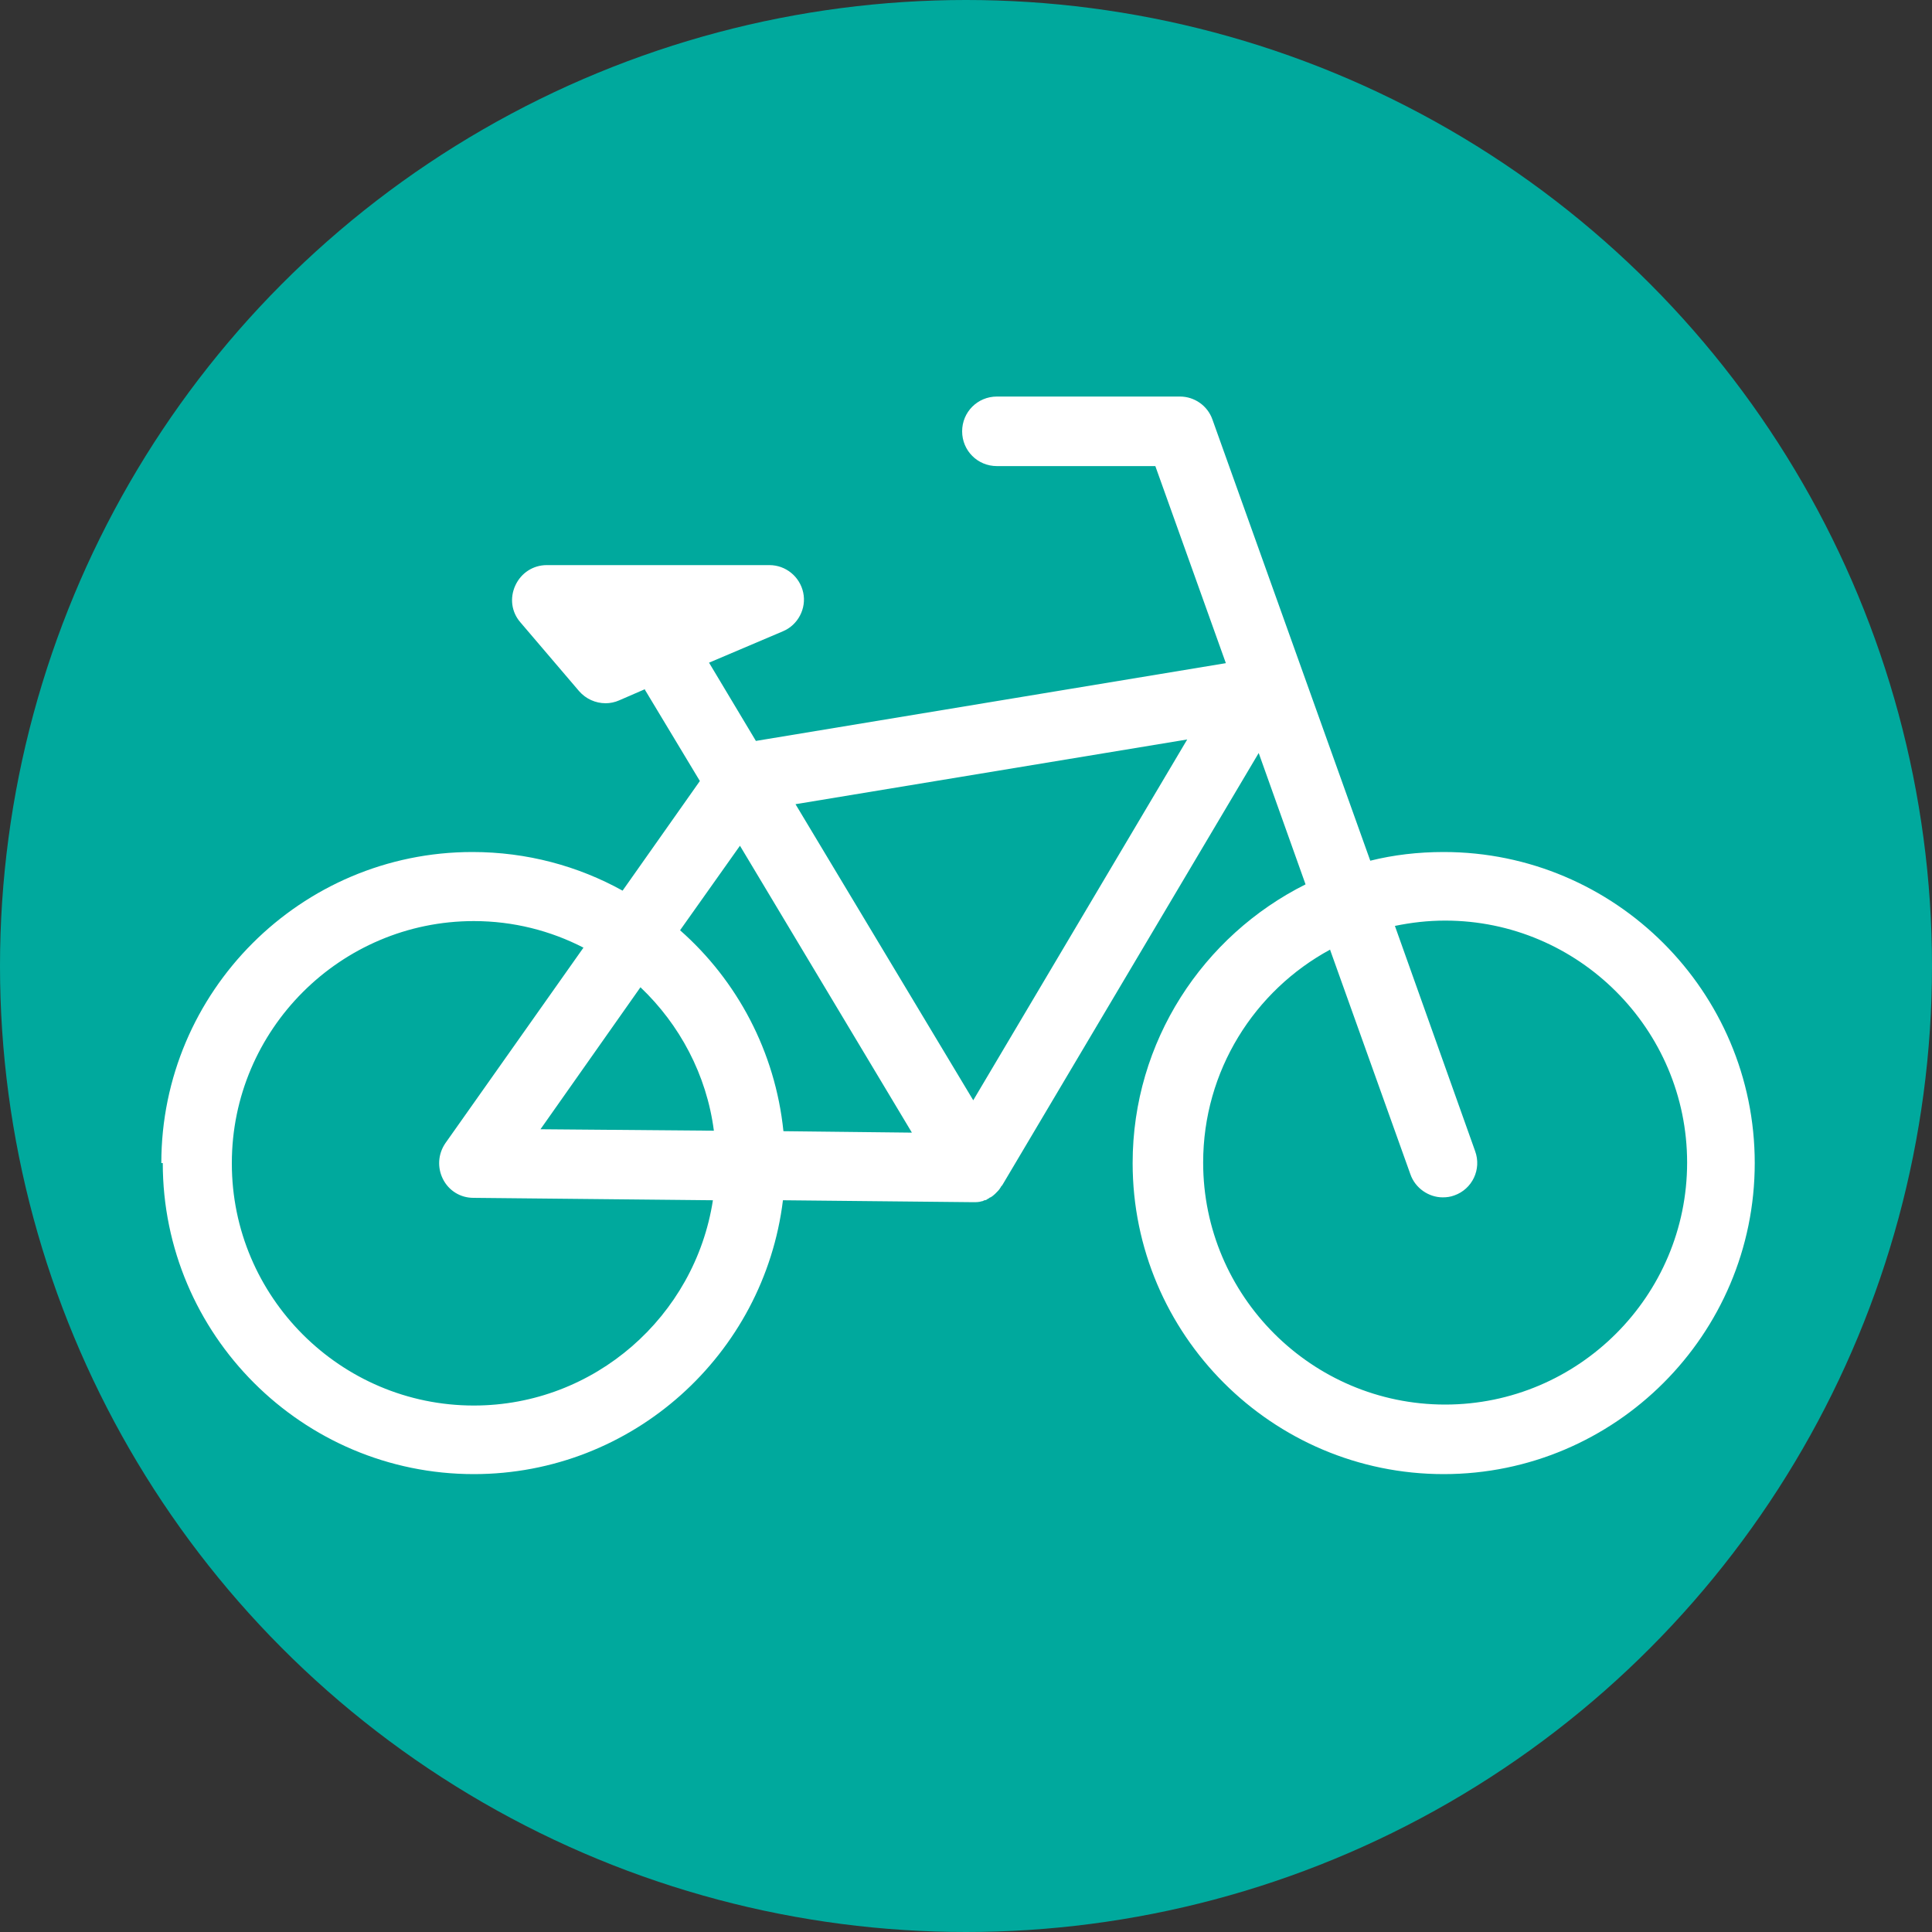
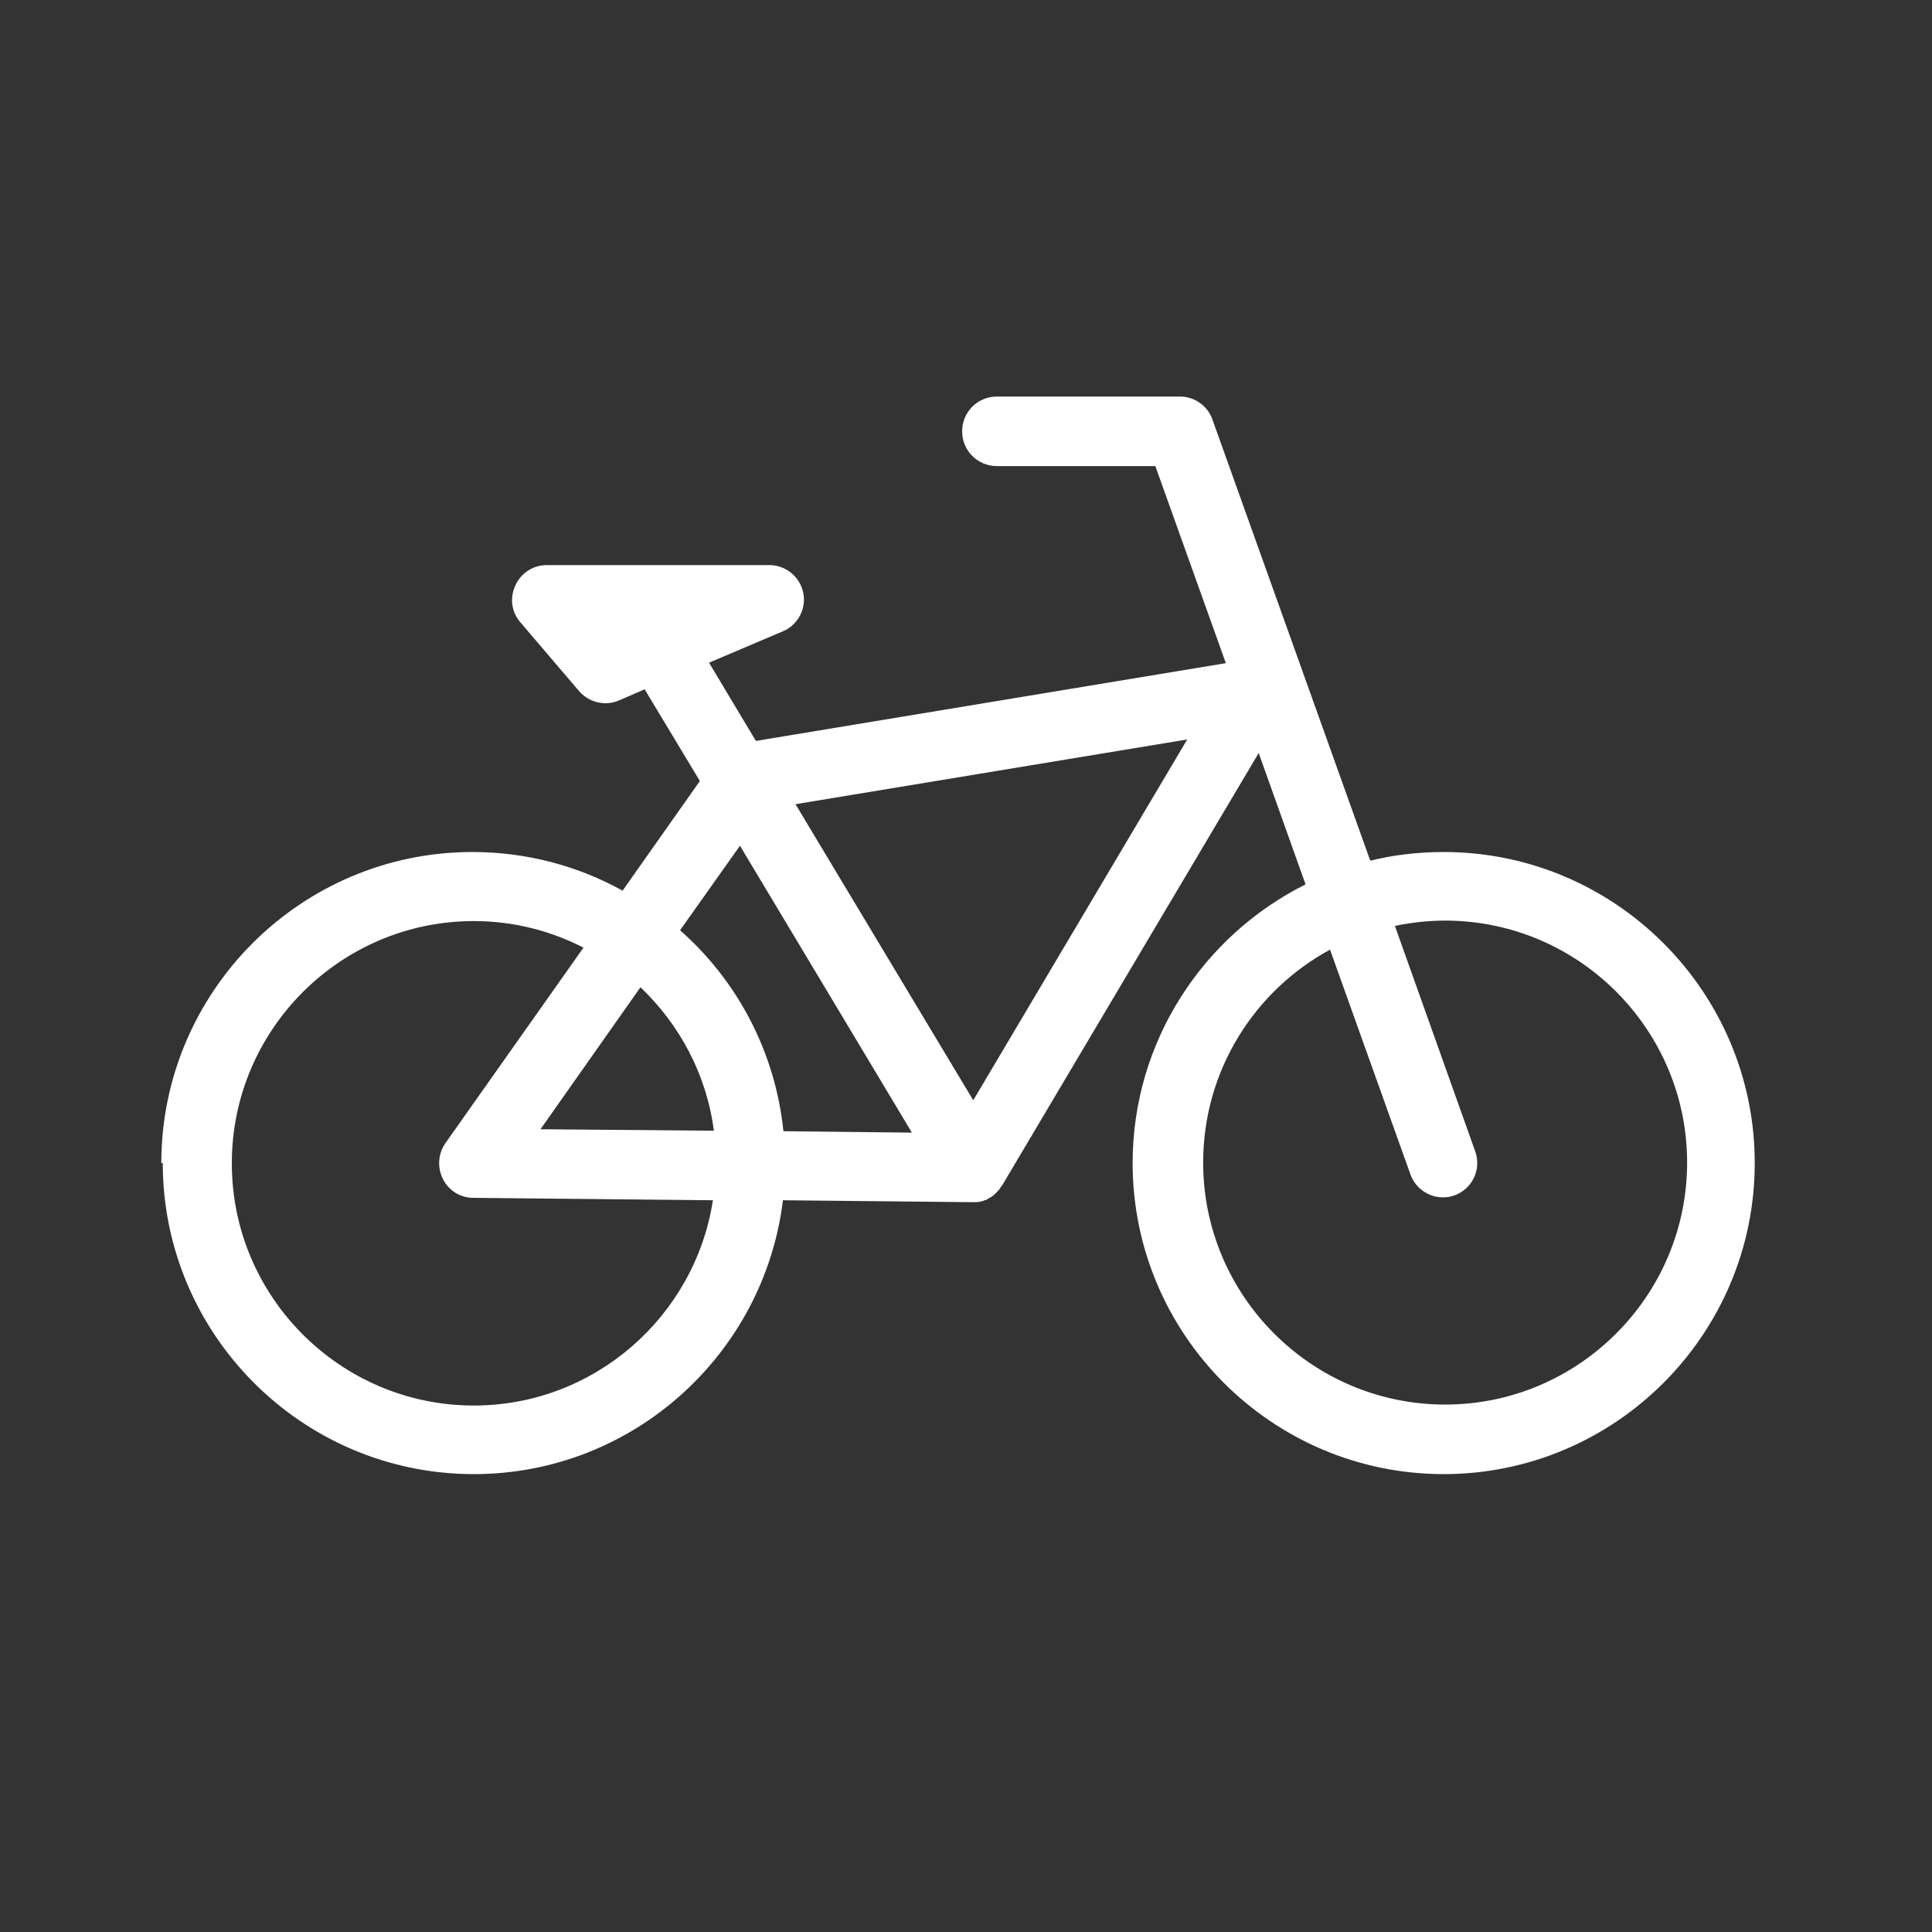
<svg xmlns="http://www.w3.org/2000/svg" id="_レイヤー_2" data-name="レイヤー 2" viewBox="0 0 40 40">
  <rect x="0" y="0" width="40" height="40" fill="#333333" stroke="none" />
  <defs>
    <style>
      .cls-1 {
        fill: #00a99d;
      }

      .cls-1, .cls-2 {
        stroke-width: 0px;
      }

      .cls-2 {
        fill: #fff;
      }
    </style>
  </defs>
  <g id="_レイヤー_2-2" data-name=" レイヤー 2">
    <g>
-       <circle class="cls-1" cx="20" cy="20" r="20" />
      <path class="cls-2" d="M3.37,24.08c0,3.55,2.89,6.44,6.44,6.44,3.29,0,6.01-2.48,6.4-5.67l3.94.04h0s0,0,0,0c.06,0,.12,0,.18-.02,0,0,0,0,0,0,.02,0,.03-.01.05-.02.01,0,.03,0,.04-.01.01,0,.02-.01.03-.02.02,0,.03-.02.05-.03,0,0,0,0,0,0,0,0,0,0,.01,0,.03-.02.06-.04.09-.07,0,0,.01-.01.02-.02.03-.03.06-.06.08-.09,0,0,.01-.02.02-.03,0-.01.02-.03.03-.04l5.31-8.95.97,2.72c-2.12,1.06-3.58,3.25-3.58,5.77,0,3.55,2.89,6.44,6.44,6.44,3.55,0,6.44-2.89,6.44-6.44s-2.89-6.44-6.44-6.44c-.53,0-1.04.06-1.52.18l-3.27-9.14c-.1-.28-.37-.47-.67-.47h-3.79c-.4,0-.72.32-.72.72s.32.72.72.72h3.28s1.46,4.08,1.46,4.08l-9.73,1.61-.97-1.62,1.53-.65c.31-.13.49-.47.42-.8-.07-.33-.36-.57-.7-.57h-4.61c-.28,0-.53.16-.65.42s-.08.55.1.76l1.22,1.43c.14.16.34.25.55.25.09,0,.19-.02.28-.06l.53-.23s.01.03.02.04l1.12,1.86-1.6,2.27c-.92-.51-1.98-.8-3.11-.8-3.55,0-6.44,2.89-6.44,6.44ZM27.54,19.67l1.66,4.64c.1.29.38.48.67.48.08,0,.16-.01.24-.04.37-.13.57-.54.43-.92l-1.66-4.66c.34-.07.68-.11,1.04-.11,2.76,0,5.01,2.25,5.01,5.01s-2.25,5.01-5.01,5.01-5.01-2.25-5.01-5.01c0-1.9,1.06-3.56,2.63-4.41ZM15.32,17.51l3.56,5.94-2.66-.03c-.17-1.65-.96-3.12-2.14-4.16l1.24-1.75ZM14.78,23.41l-3.59-.03,2.07-2.94c.81.77,1.37,1.81,1.52,2.97ZM24.58,15.31l-4.43,7.47-3.68-6.13,8.11-1.34ZM4.8,24.08c0-2.76,2.25-5.01,5.01-5.01.82,0,1.59.2,2.27.55l-2.86,4.05c-.15.22-.17.5-.05.74.12.24.36.39.63.39l4.96.05c-.37,2.4-2.45,4.25-4.95,4.25-2.76,0-5.01-2.25-5.01-5.01Z" />
    </g>
  </g>
</svg>